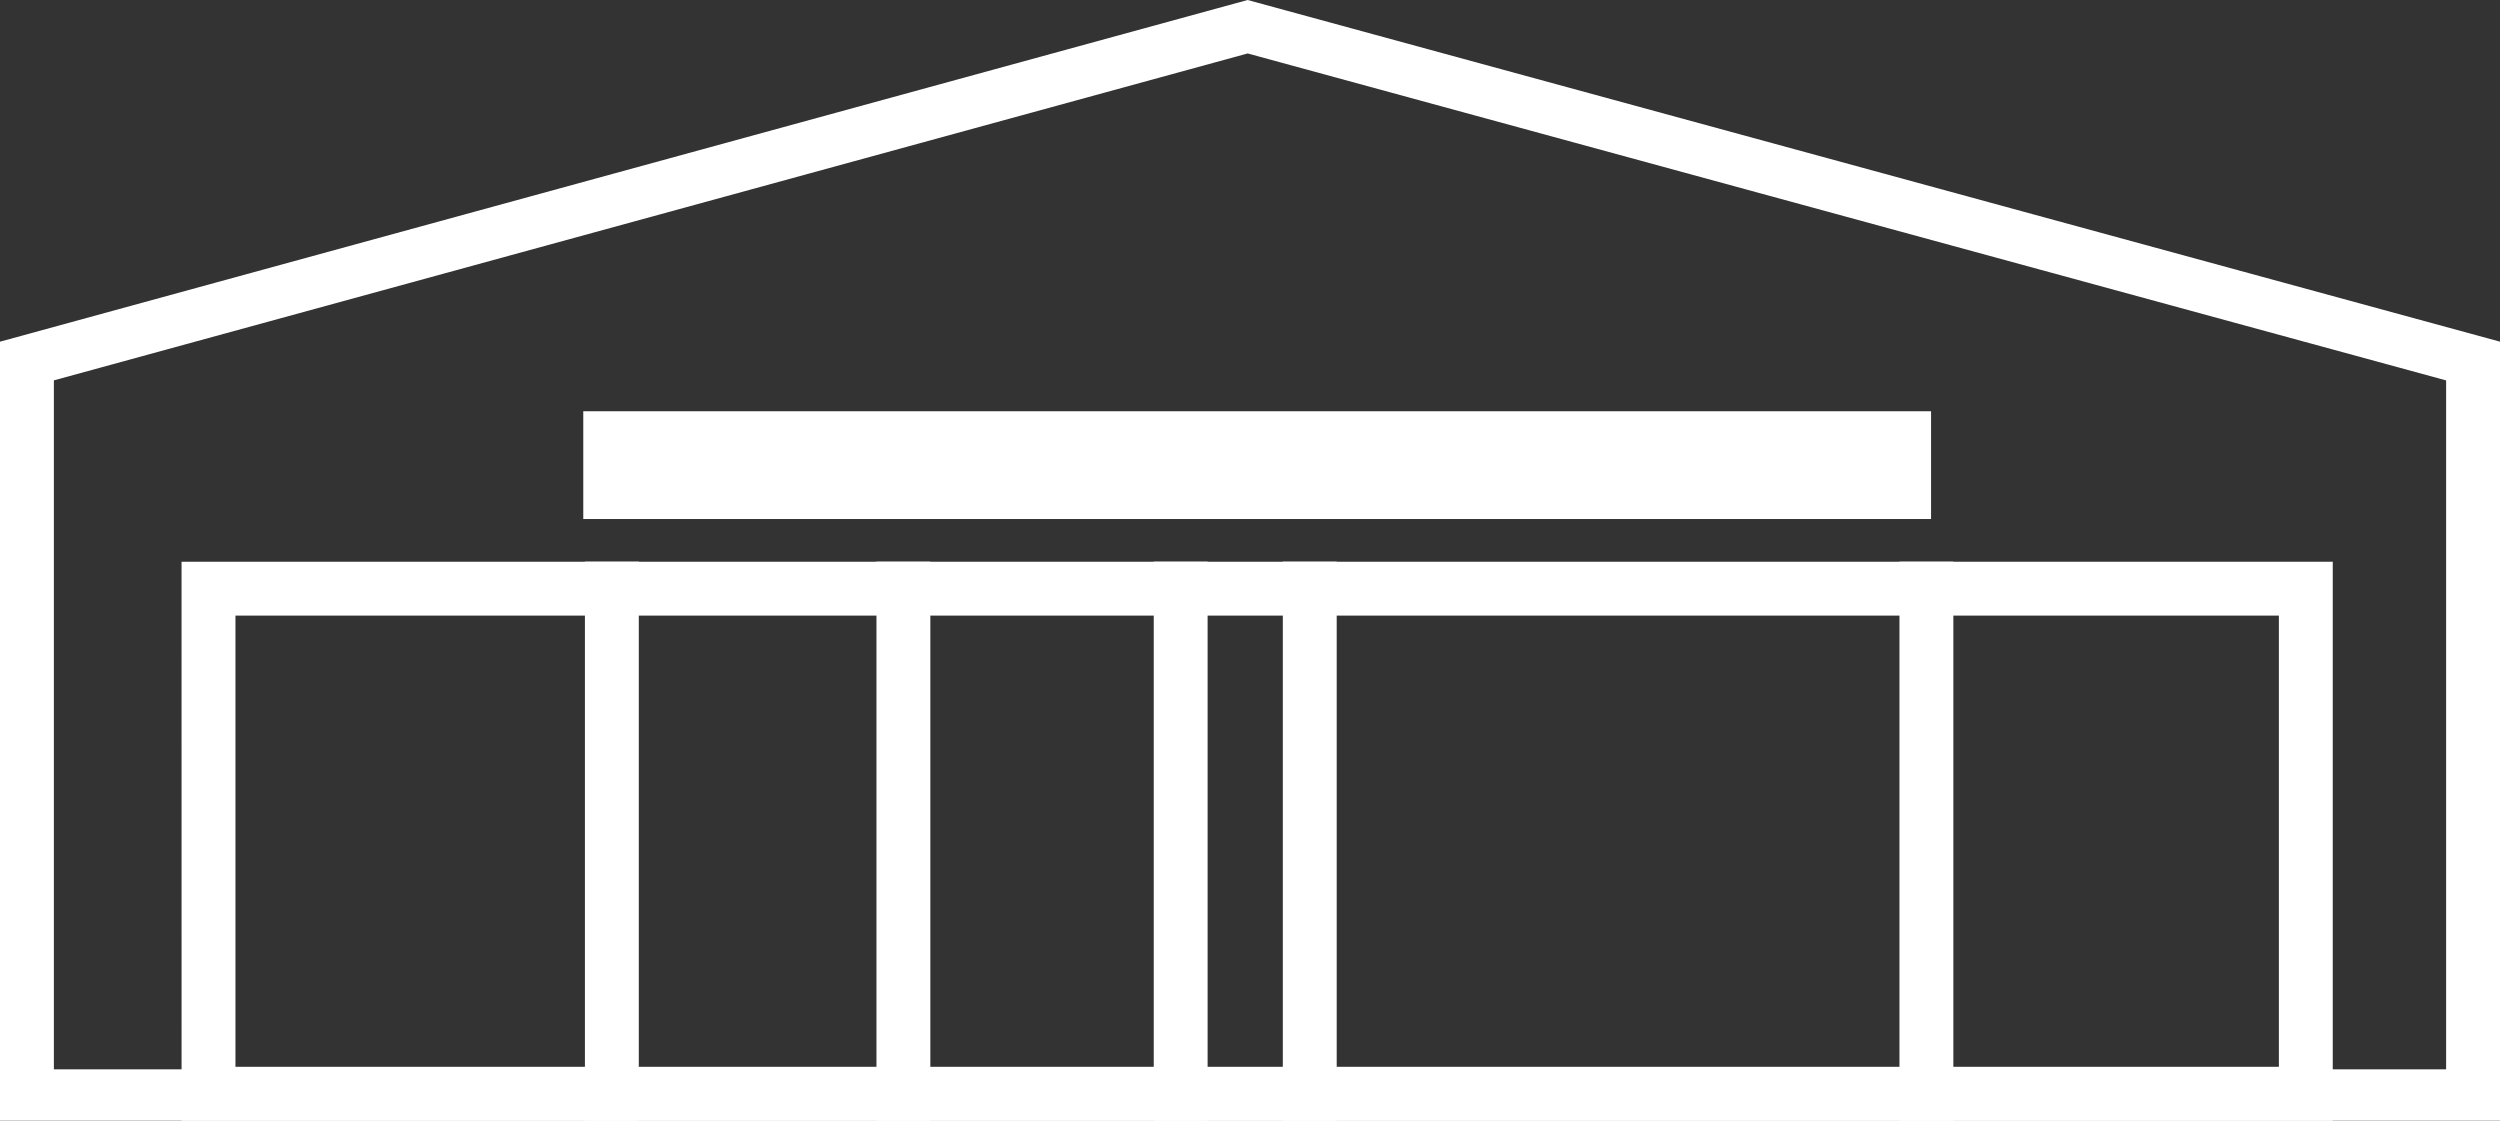
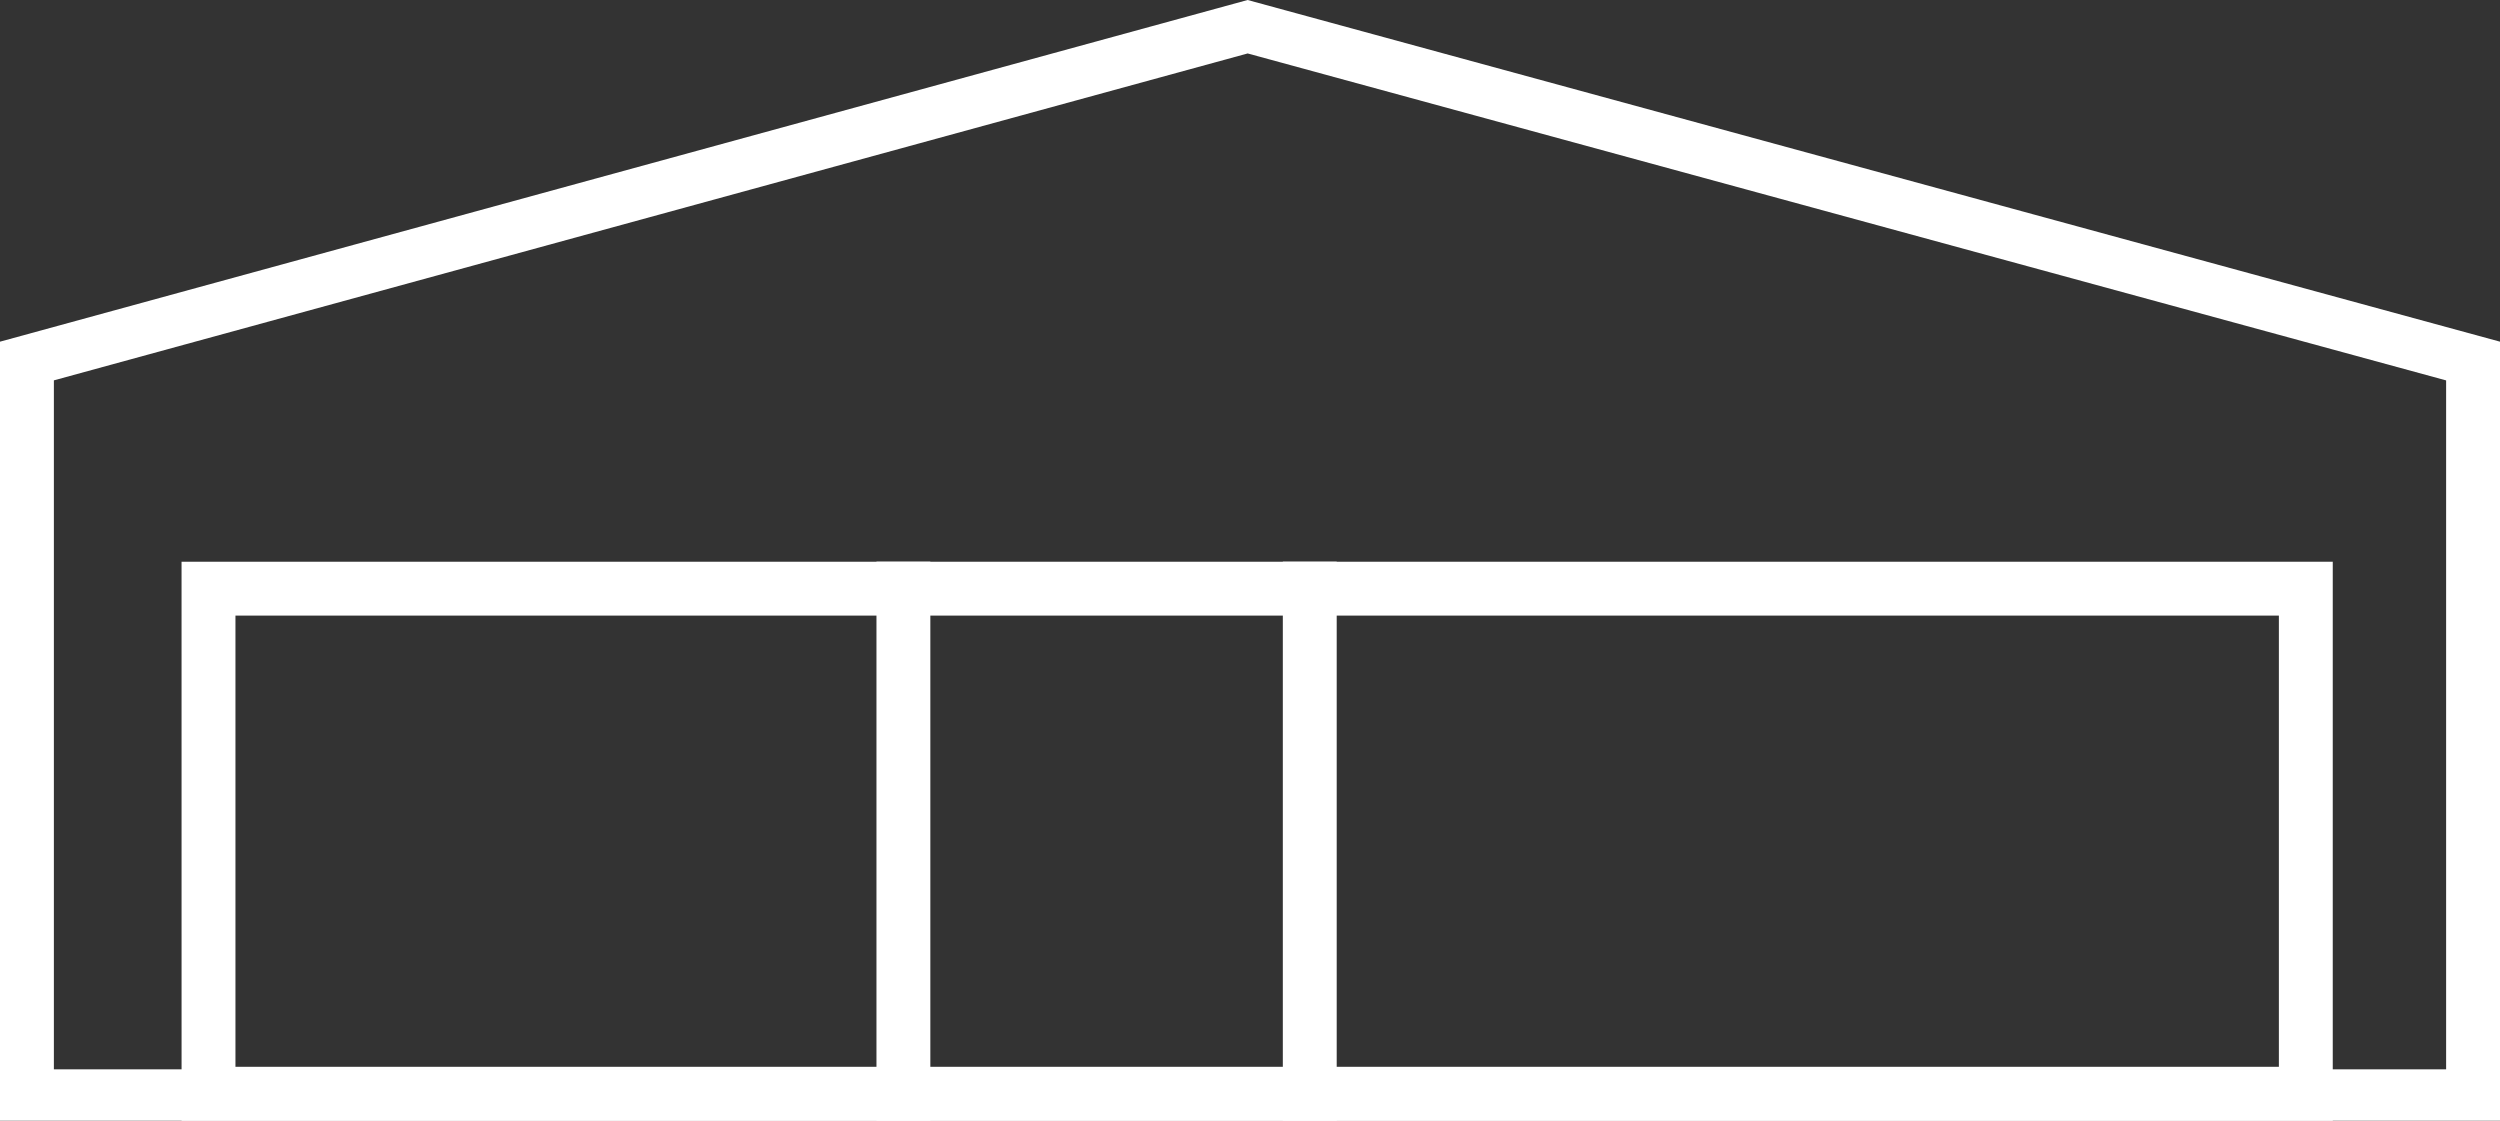
<svg xmlns="http://www.w3.org/2000/svg" width="116" height="52" viewBox="0 0 116 52">
  <rect x="0" y="0" width="116" height="52" fill="#333333" stroke="none" />
  <g id="グループ_16180" data-name="グループ 16180" transform="translate(-192 -10749.731)">
    <g id="グループ_16142" data-name="グループ 16142" transform="translate(192 10749.731)">
      <path id="パス_57552" data-name="パス 57552" d="M2.5,17.649,57.891,2.48,113.5,17.651V49.616H2.5ZM57.889,0,0,15.854V52H116V15.854Z" fill="#fff" />
      <path id="パス_57553" data-name="パス 57553" d="M10.925,31.1H105.74V52.036H10.925Zm-2.5,23.439H108.24V28.6H8.424Z" transform="translate(0 -2.537)" fill="#fff" />
-       <rect id="長方形_2778" data-name="長方形 2778" width="2.5" height="25.939" transform="translate(27.14 26.061)" fill="#fff" />
      <rect id="長方形_2779" data-name="長方形 2779" width="2.5" height="25.939" transform="translate(40.668 26.061)" fill="#fff" />
-       <rect id="長方形_2780" data-name="長方形 2780" width="2.499" height="25.939" transform="translate(53.534 26.061)" fill="#fff" />
      <rect id="長方形_2781" data-name="長方形 2781" width="2.5" height="25.939" transform="translate(59.523 26.061)" fill="#fff" />
-       <rect id="長方形_2782" data-name="長方形 2782" width="2.5" height="25.939" transform="translate(88.135 26.061)" fill="#fff" />
-       <rect id="長方形_2783" data-name="長方形 2783" width="62.537" height="5" transform="translate(27.064 19.082)" fill="#fff" />
    </g>
  </g>
</svg>